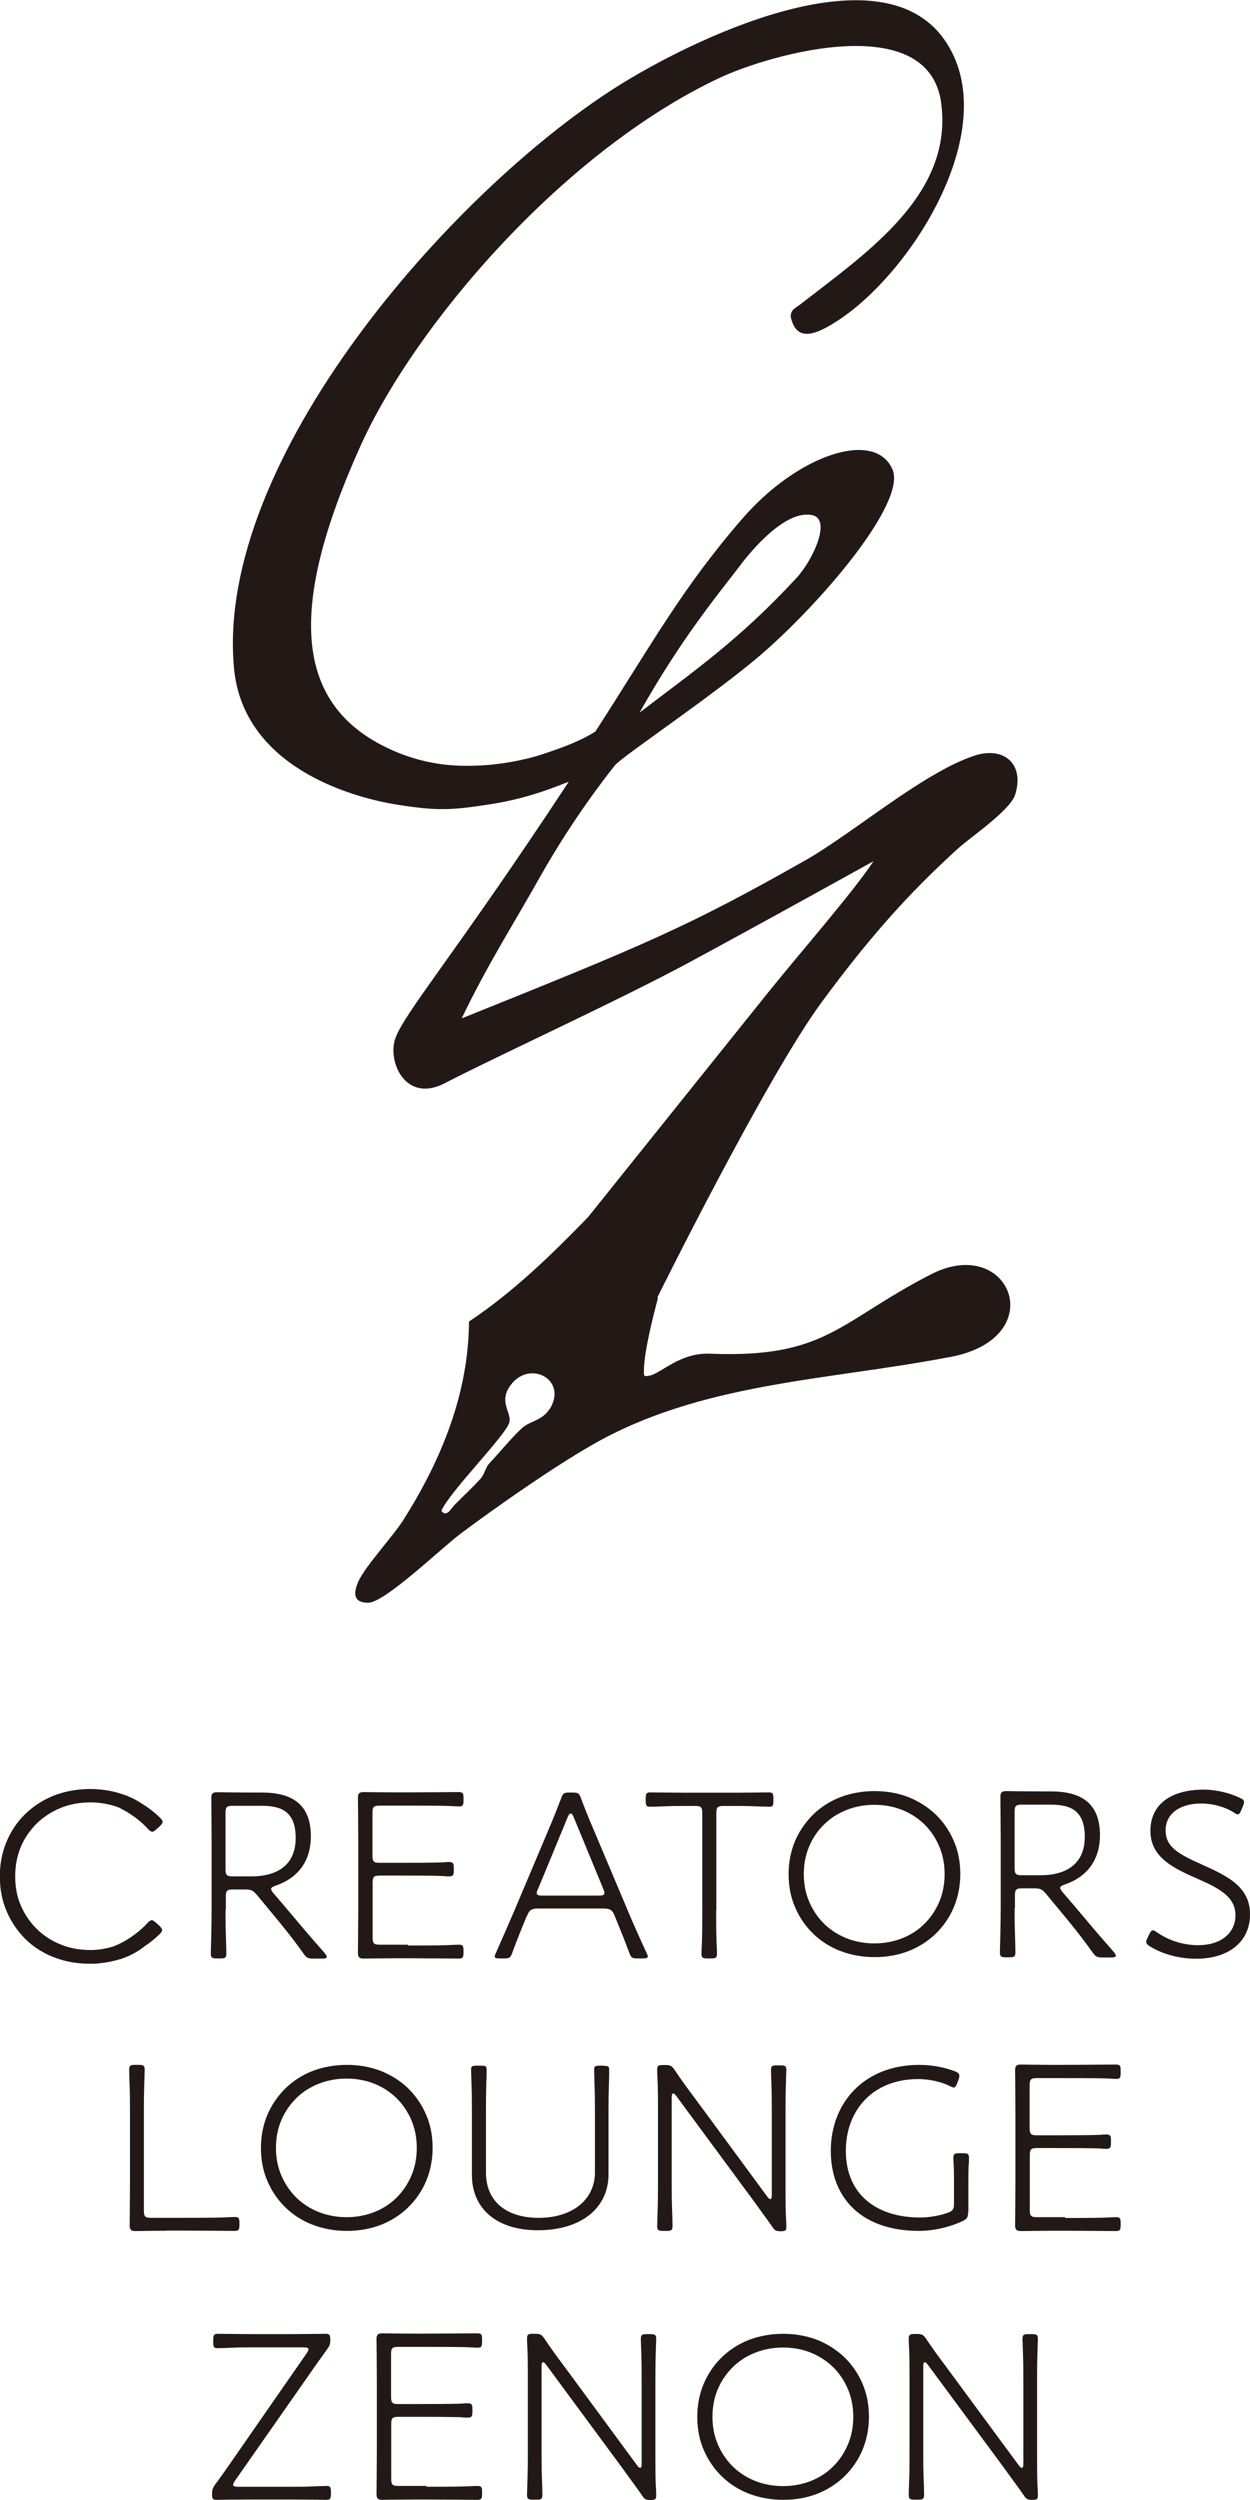
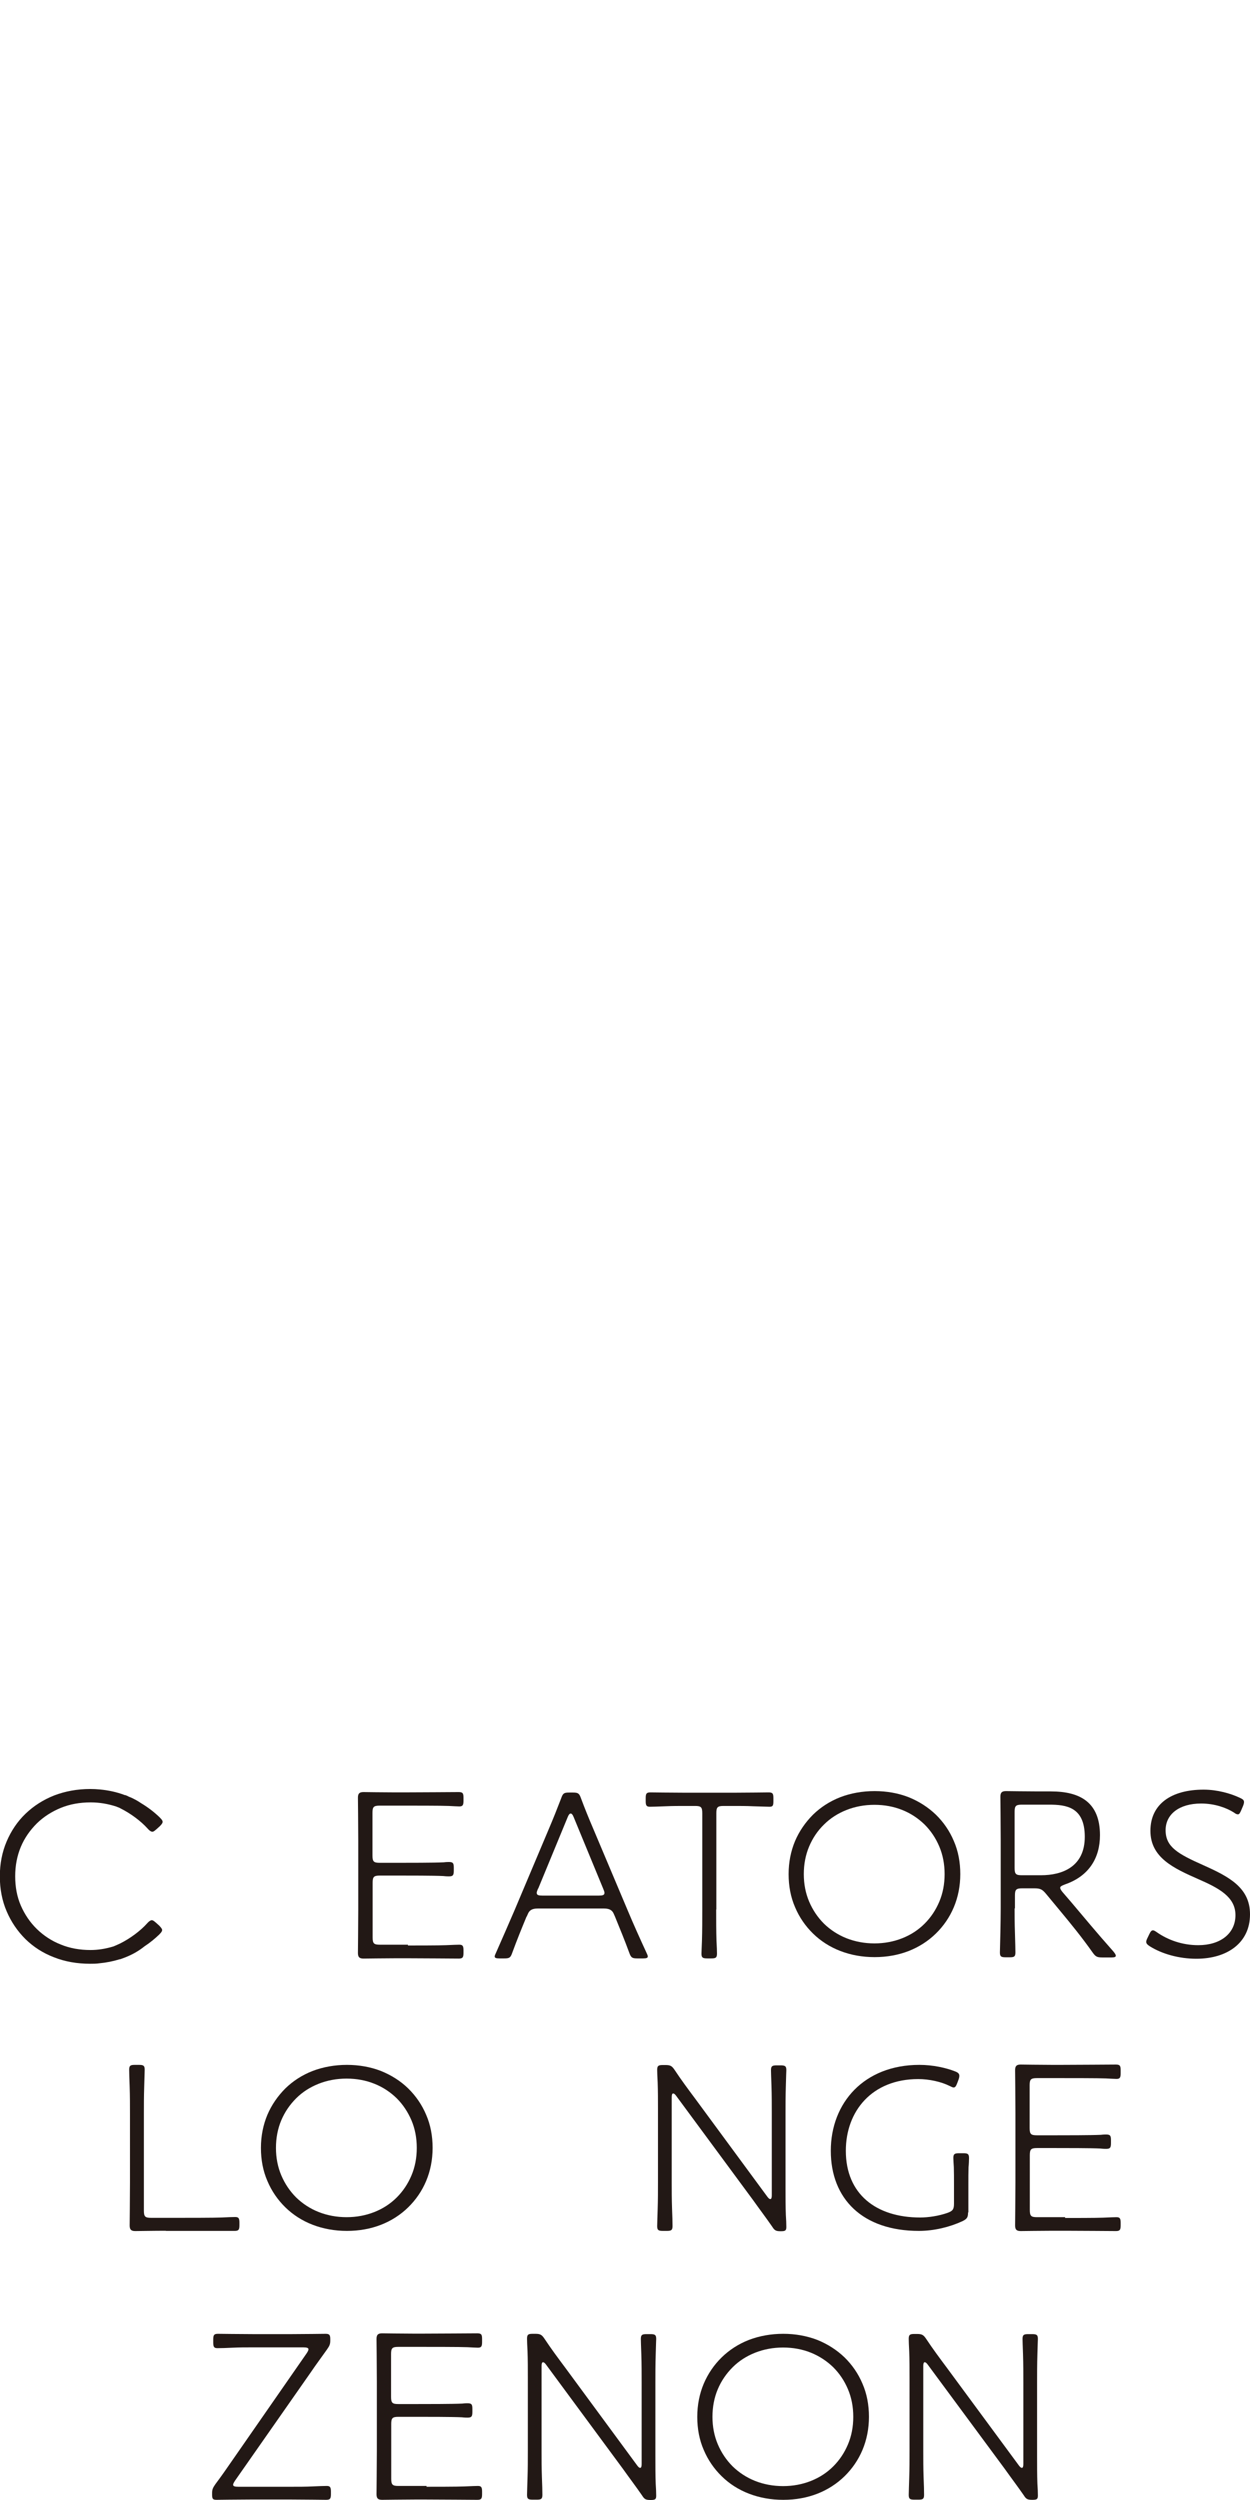
<svg xmlns="http://www.w3.org/2000/svg" width="160" height="320" viewBox="0 0 160 320" fill="none">
  <g clip-path="url(#clip0_481_17462)">
-     <path d="M84.139 166.078C84.139 166.078 98.065 137.94 105.184 128.265C112.302 118.589 117.413 113.379 122.607 108.624C124.077 107.28 129.291 103.745 129.933 101.739C131.195 97.77 128.464 95.475 124.697 96.736C118.096 98.928 109.302 106.598 102.99 110.174C88.029 118.651 82.545 120.925 59.1 130.353C62.349 123.551 65.784 118.196 69.136 112.221C71.102 108.727 74.351 103.476 78.696 97.977C79.607 96.819 91.899 88.632 97.838 83.422C105.597 76.599 116.068 64.194 114.227 60.059C111.95 54.911 102.08 58.219 95.003 66.407C87.305 75.297 83.58 82.202 76.213 93.635C74.537 94.689 72.55 95.537 69.095 96.653C67.025 97.315 63.921 97.873 61.562 97.977C59.203 98.08 55.065 98.225 50.036 95.95C37.62 90.327 36.772 77.902 46.105 57.165C53.057 41.68 71.992 19.455 92.064 9.986C98.707 6.864 118.903 1.199 120.476 13.211C122.007 24.851 111.102 32.232 102.638 38.806C102.307 39.075 102.038 39.22 101.604 39.571C101.231 39.881 101.169 40.439 101.231 40.626C101.976 43.933 104.584 42.714 106.943 41.225C116.689 35.105 128.67 16.126 120.869 5.065C112.488 -6.823 88.07 5.293 78.758 11.226C57.651 24.665 27.543 58.86 29.943 85.448C31.061 97.935 44.511 102.008 50.967 103.021C55.996 103.807 57.796 103.724 62.928 102.918C68.06 102.111 71.785 100.416 72.799 100.065C58.272 122.145 51.65 129.753 50.574 132.999C49.602 135.914 51.919 141.269 56.948 138.643C63.135 135.418 79.069 128.12 88.195 123.199C97.362 118.258 111.805 110.237 111.805 110.237C109.24 114.144 102.431 121.918 98.231 127.148C94.03 132.379 75.261 155.803 75.261 155.803C70.543 160.662 65.701 165.375 60.031 169.159C59.969 178.38 56.513 186.794 51.692 194.464C50.264 196.718 46.725 200.481 45.856 202.465C45.194 203.975 45.256 205.153 47.118 205.153C49.271 205.153 56.637 198.02 59.017 196.263C63.818 192.686 70.667 187.89 75.82 184.933C89.602 177.015 105.68 176.705 120.973 173.811C134.816 171.681 129.457 157.85 119.193 163.101C107.377 169.159 105.804 173.873 90.885 173.273C87.015 173.108 84.615 175.816 83.125 176.085C82.338 176.23 82.421 176.126 82.421 175.382C82.463 172.942 83.58 168.58 84.221 166.12L84.139 166.078ZM94.775 72.32C96.244 70.397 100.528 65.249 103.942 65.931C106.508 66.448 104.025 71.741 101.935 73.994C94.485 82.057 88.567 86.068 81.862 91.216C87.015 82.078 91.402 76.703 94.775 72.34V72.32ZM70.316 180.385C69.364 181.894 67.832 181.832 66.736 182.866C65.432 184.086 63.942 185.926 62.618 187.332C62.162 187.807 62.018 188.738 61.459 189.337C60.466 190.412 59.245 191.549 58.189 192.624C57.755 193.059 57.175 194.299 56.492 193.389C57.589 190.888 64.687 183.796 65.184 182.101C65.556 180.819 63.776 179.517 65.308 177.367C67.75 173.935 72.757 176.602 70.336 180.406L70.316 180.385Z" fill="#221815" />
    <path d="M54.589 318.305C55.458 318.305 58.562 318.305 59.472 318.263C60.321 318.222 60.983 318.201 61.169 318.201C61.604 318.201 61.707 318.367 61.707 318.925V319.235C61.707 319.835 61.604 319.979 61.086 319.979C60.714 319.979 56.327 319.938 54.609 319.938H53.037C51.505 319.938 49.312 319.979 48.919 319.979C48.381 319.979 48.194 319.793 48.194 319.256C48.194 318.759 48.236 315.617 48.236 313.736V304.907C48.236 302.902 48.194 299.615 48.194 299.387C48.194 298.85 48.381 298.664 48.919 298.664C49.146 298.664 51.485 298.705 53.037 298.705H53.968C55.561 298.705 60.859 298.664 61.086 298.664C61.624 298.664 61.707 298.829 61.707 299.408V299.78C61.707 300.338 61.604 300.504 61.169 300.504C60.859 300.504 60.321 300.463 59.824 300.442C58.955 300.4 55.023 300.4 53.968 300.4H50.988C50.202 300.4 50.057 300.566 50.057 301.331V306.789C50.057 307.575 50.222 307.719 50.988 307.719H53.347C54.547 307.719 57.92 307.719 59.183 307.657C59.493 307.616 59.741 307.616 59.845 307.616C60.383 307.616 60.466 307.781 60.466 308.36V308.712C60.466 309.311 60.362 309.456 59.845 309.456C59.741 309.456 59.472 309.456 59.12 309.415C57.962 309.353 54.589 309.353 53.368 309.353H51.009C50.222 309.353 50.078 309.518 50.078 310.283V317.271C50.078 318.057 50.243 318.201 51.009 318.201H54.609L54.589 318.305Z" fill="#221815" />
    <path d="M69.322 313.694C69.322 314.831 69.322 315.865 69.364 317.085C69.405 317.953 69.426 318.925 69.426 319.339C69.426 319.876 69.26 319.959 68.681 319.959H68.205C67.605 319.959 67.46 319.855 67.46 319.339C67.46 318.966 67.501 318.057 67.522 317.209C67.563 315.989 67.563 314.852 67.563 313.694V304.35C67.563 303.274 67.563 301.993 67.522 300.938C67.481 300.256 67.46 299.553 67.46 299.346C67.46 298.809 67.625 298.726 68.205 298.726H68.495C69.157 298.726 69.343 298.829 69.716 299.388C70.522 300.607 71.412 301.807 72.323 303.026L81.573 315.596C81.759 315.845 81.862 315.886 81.945 315.886C82.069 315.886 82.131 315.721 82.131 315.41V305.011C82.131 303.936 82.131 302.572 82.09 301.352C82.049 300.318 82.028 299.512 82.028 299.388C82.028 298.85 82.194 298.767 82.773 298.767H83.249C83.849 298.767 83.994 298.871 83.994 299.388C83.994 299.512 83.952 300.318 83.932 301.352C83.89 302.613 83.89 303.957 83.89 305.011V314.356C83.89 315.576 83.89 316.92 83.932 317.933C83.973 318.47 83.994 319.132 83.994 319.463C83.994 319.938 83.828 320 83.269 320C82.649 320 82.483 319.897 82.173 319.401C81.386 318.263 80.538 317.147 79.731 316.01L69.881 302.654C69.716 302.427 69.591 302.365 69.508 302.365C69.384 302.365 69.322 302.53 69.322 302.84V313.715V313.694Z" fill="#221815" />
    <path d="M118.179 313.694C118.179 314.831 118.179 315.865 118.22 317.085C118.262 317.953 118.282 318.925 118.282 319.338C118.282 319.876 118.117 319.959 117.538 319.959H117.062C116.461 319.959 116.317 319.855 116.317 319.338C116.317 318.966 116.358 318.057 116.379 317.209C116.42 315.989 116.42 314.852 116.42 313.694V304.37C116.42 303.316 116.42 302.013 116.379 300.959C116.337 300.277 116.317 299.574 116.317 299.367C116.317 298.829 116.482 298.747 117.062 298.747H117.351C118.013 298.747 118.2 298.85 118.572 299.408C119.379 300.628 120.269 301.827 121.18 303.047L130.429 315.596C130.616 315.844 130.719 315.886 130.802 315.886C130.926 315.886 130.988 315.72 130.988 315.41V305.011C130.988 303.936 130.988 302.571 130.947 301.352C130.905 300.318 130.885 299.512 130.885 299.387C130.885 298.85 131.05 298.767 131.63 298.767H132.106C132.706 298.767 132.85 298.871 132.85 299.387C132.85 299.512 132.809 300.318 132.788 301.352C132.747 302.613 132.747 303.957 132.747 305.011V314.335C132.747 315.555 132.747 316.899 132.788 317.912C132.83 318.449 132.85 319.111 132.85 319.442C132.85 319.917 132.685 319.979 132.126 319.979C131.505 319.979 131.34 319.876 131.03 319.38C130.243 318.243 129.395 317.126 128.588 315.989L118.738 302.654C118.572 302.427 118.448 302.365 118.365 302.365C118.241 302.365 118.179 302.53 118.179 302.84V313.715V313.694Z" fill="#221815" />
    <path d="M37.351 318.305C38.158 318.305 39.172 318.305 39.979 318.263C40.786 318.222 41.573 318.201 41.821 318.201C42.256 318.201 42.359 318.367 42.359 318.925V319.235C42.359 319.835 42.256 319.979 41.738 319.979C41.449 319.979 38.883 319.938 37.351 319.938H31.992C30.357 319.938 27.956 319.979 27.708 319.979C27.212 319.979 27.149 319.814 27.149 319.297V319.111C27.149 318.636 27.253 318.429 27.584 317.953C28.329 316.961 29.033 315.948 29.715 314.956L39.234 301.248C39.4 301 39.483 300.835 39.483 300.711C39.483 300.525 39.255 300.463 38.821 300.463H32.302C31.495 300.463 30.667 300.463 29.798 300.504C29.074 300.545 28.163 300.566 27.832 300.566C27.398 300.566 27.294 300.401 27.294 299.842V299.47C27.294 298.871 27.398 298.726 27.915 298.726C28.205 298.726 30.771 298.767 32.302 298.767H37.413C38.945 298.767 41.386 298.726 41.676 298.726C42.173 298.726 42.276 298.891 42.276 299.408V299.594C42.276 300.07 42.173 300.277 41.842 300.752C41.159 301.724 40.455 302.654 39.772 303.667L30.088 317.519C29.902 317.809 29.84 317.933 29.84 318.057C29.84 318.243 30.067 318.305 30.502 318.305H37.351Z" fill="#221815" />
    <path d="M110.398 305.114C109.86 303.833 109.074 302.696 108.101 301.745C107.108 300.794 105.949 300.049 104.625 299.512C103.28 298.995 101.811 298.726 100.259 298.726C98.707 298.726 97.196 298.995 95.851 299.512C94.527 300.029 93.347 300.794 92.375 301.745C91.381 302.716 90.616 303.853 90.078 305.114C89.54 306.396 89.25 307.823 89.25 309.353C89.25 310.883 89.519 312.309 90.078 313.591C90.616 314.873 91.402 316.01 92.375 316.961C93.368 317.933 94.527 318.677 95.872 319.194C97.217 319.711 98.686 319.979 100.259 319.979C101.831 319.979 103.301 319.711 104.625 319.194C105.949 318.677 107.129 317.912 108.101 316.961C109.074 316.01 109.86 314.873 110.398 313.591C110.936 312.309 111.226 310.883 111.226 309.353C111.226 307.823 110.957 306.396 110.398 305.114ZM108.536 312.888C108.081 313.963 107.46 314.894 106.653 315.7C105.846 316.506 104.894 317.126 103.797 317.561C102.7 317.995 101.5 318.222 100.238 318.222C98.976 318.222 97.755 317.995 96.658 317.561C95.561 317.126 94.589 316.485 93.782 315.7C92.975 314.894 92.333 313.943 91.878 312.867C91.423 311.792 91.195 310.614 91.195 309.353C91.195 308.092 91.423 306.892 91.878 305.817C92.333 304.742 92.975 303.812 93.782 303.006C94.589 302.199 95.561 301.579 96.658 301.145C97.755 300.711 98.955 300.483 100.238 300.483C101.521 300.483 102.721 300.711 103.797 301.145C104.873 301.579 105.846 302.22 106.653 303.006C107.46 303.812 108.081 304.742 108.536 305.817C108.991 306.892 109.219 308.071 109.219 309.353C109.219 310.635 108.991 311.813 108.536 312.888Z" fill="#221815" />
    <path d="M136.327 283.902C137.196 283.902 140.3 283.902 141.211 283.861C142.059 283.82 142.721 283.799 142.907 283.799C143.342 283.799 143.445 283.964 143.445 284.522V284.833C143.445 285.432 143.342 285.577 142.825 285.577C142.452 285.577 138.065 285.536 136.348 285.536H134.775C133.244 285.536 131.05 285.577 130.657 285.577C130.119 285.577 129.933 285.391 129.933 284.853C129.933 284.357 129.974 281.215 129.974 279.333V270.505C129.974 268.5 129.933 265.212 129.933 264.985C129.933 264.448 130.119 264.261 130.657 264.261C130.885 264.261 133.223 264.303 134.775 264.303H135.706C137.3 264.303 142.597 264.261 142.825 264.261C143.363 264.261 143.445 264.427 143.445 265.006V265.378C143.445 265.936 143.342 266.102 142.907 266.102C142.597 266.102 142.059 266.06 141.562 266.039C140.693 265.998 136.762 265.998 135.706 265.998H132.726C131.94 265.998 131.795 266.164 131.795 266.928V272.387C131.795 273.172 131.961 273.317 132.726 273.317H135.085C136.286 273.317 139.659 273.317 140.921 273.255C141.231 273.214 141.48 273.214 141.583 273.214C142.121 273.214 142.204 273.379 142.204 273.958V274.309C142.204 274.909 142.1 275.054 141.583 275.054C141.48 275.054 141.211 275.054 140.859 275.012C139.7 274.95 136.327 274.95 135.106 274.95H132.747C131.961 274.95 131.816 275.116 131.816 275.881V282.869C131.816 283.654 131.981 283.799 132.747 283.799H136.348L136.327 283.902Z" fill="#221815" />
    <path d="M85.98 279.292C85.98 280.429 85.98 281.463 86.022 282.682C86.063 283.551 86.084 284.522 86.084 284.936C86.084 285.474 85.918 285.556 85.339 285.556H84.863C84.263 285.556 84.118 285.453 84.118 284.936C84.118 284.564 84.159 283.654 84.18 282.806C84.221 281.587 84.221 280.45 84.221 279.292V269.947C84.221 268.872 84.221 267.59 84.18 266.536C84.139 265.853 84.118 265.15 84.118 264.944C84.118 264.406 84.284 264.323 84.863 264.323H85.153C85.815 264.323 86.001 264.427 86.374 264.985C87.18 266.205 88.07 267.404 88.981 268.624L98.231 281.194C98.417 281.442 98.52 281.483 98.603 281.483C98.727 281.483 98.789 281.318 98.789 281.008V270.609C98.789 269.533 98.789 268.169 98.748 266.949C98.707 265.915 98.686 265.109 98.686 264.985C98.686 264.448 98.852 264.365 99.431 264.365H99.907C100.507 264.365 100.652 264.468 100.652 264.985C100.652 265.109 100.61 265.915 100.59 266.949C100.548 268.21 100.548 269.554 100.548 270.609V279.953C100.548 281.173 100.548 282.517 100.59 283.53C100.631 284.068 100.652 284.729 100.652 285.06C100.652 285.536 100.486 285.598 99.928 285.598C99.307 285.598 99.141 285.494 98.831 284.998C98.044 283.861 97.196 282.744 96.389 281.607L86.539 268.252C86.374 268.024 86.249 267.962 86.167 267.962C86.042 267.962 85.98 268.128 85.98 268.438V279.313V279.292Z" fill="#221815" />
    <path d="M123.911 283.179C123.911 283.82 123.787 284.006 123.228 284.295C121.593 285.06 119.565 285.556 117.62 285.556C110.419 285.556 106.342 281.463 106.342 275.302C106.342 269.141 110.626 264.303 117.682 264.303C119.4 264.303 121.076 264.675 122.235 265.13C122.628 265.275 122.794 265.44 122.794 265.688C122.794 265.833 122.773 265.957 122.711 266.143L122.525 266.639C122.38 267.011 122.276 267.197 122.069 267.197C121.945 267.197 121.821 267.135 121.573 267.011C120.455 266.453 118.924 266.122 117.537 266.122C111.619 266.122 108.267 270.216 108.267 275.302C108.267 280.843 112.137 283.84 117.786 283.84C118.862 283.84 120.166 283.634 121.242 283.261C121.945 283.013 122.111 282.807 122.111 282.062V279.623C122.111 278.754 122.111 278.114 122.09 277.411C122.069 277.038 122.028 276.46 122.028 276.232C122.028 275.715 122.173 275.612 122.773 275.612H123.29C123.87 275.612 124.035 275.695 124.035 276.232C124.035 276.439 124.014 277.038 123.973 277.411C123.952 278.114 123.952 278.734 123.952 279.623V283.199L123.911 283.179Z" fill="#221815" />
-     <path d="M21.252 285.536C19.741 285.536 17.713 285.577 17.32 285.577C16.782 285.577 16.596 285.391 16.596 284.853C16.596 284.543 16.637 281.339 16.637 279.333V270.567C16.637 269.43 16.637 268.335 16.596 267.094C16.555 266.164 16.534 265.151 16.534 264.923C16.534 264.386 16.699 264.303 17.279 264.303H17.776C18.376 264.303 18.52 264.406 18.52 264.923C18.52 265.151 18.479 266.308 18.458 267.115C18.417 268.335 18.417 269.43 18.417 270.567V282.951C18.417 283.737 18.582 283.882 19.348 283.882H22.949C23.797 283.882 27.481 283.882 28.391 283.84C29.177 283.799 29.778 283.778 30.109 283.778C30.543 283.778 30.647 283.944 30.647 284.502V284.812C30.647 285.412 30.543 285.556 30.026 285.556C29.509 285.556 24.501 285.515 22.97 285.515H21.211L21.252 285.536Z" fill="#221815" />
-     <path d="M77.31 264.406H76.772C76.151 264.406 76.048 264.489 76.048 264.923C76.048 265.171 76.089 266.226 76.11 267.301C76.151 268.355 76.151 269.534 76.151 270.485V278.072C76.151 281.545 73.275 283.882 68.971 283.882C64.666 283.882 62.204 281.669 62.204 278.093V270.464C62.204 269.451 62.204 268.086 62.245 266.949C62.245 266.35 62.287 265.853 62.287 265.502C62.287 265.192 62.287 264.985 62.287 264.923C62.287 264.468 62.183 264.406 61.562 264.406H61.024C60.404 264.406 60.3 264.489 60.3 264.923C60.3 265.006 60.3 265.254 60.321 265.626C60.321 265.978 60.341 266.474 60.362 267.032C60.404 268.148 60.404 269.513 60.404 270.505V278.382C60.404 282.765 63.632 285.474 68.846 285.474C74.351 285.474 77.889 282.662 77.889 278.32V270.505C77.889 269.554 77.889 268.376 77.931 267.321C77.931 266.639 77.972 266.04 77.972 265.605C77.972 265.254 77.972 265.026 77.972 264.944C77.972 264.489 77.869 264.427 77.248 264.427L77.31 264.406Z" fill="#221815" />
+     <path d="M21.252 285.536C19.741 285.536 17.713 285.577 17.32 285.577C16.782 285.577 16.596 285.391 16.596 284.853C16.596 284.543 16.637 281.339 16.637 279.333V270.567C16.637 269.43 16.637 268.335 16.596 267.094C16.555 266.164 16.534 265.151 16.534 264.923C16.534 264.386 16.699 264.303 17.279 264.303H17.776C18.376 264.303 18.52 264.406 18.52 264.923C18.52 265.151 18.479 266.308 18.458 267.115C18.417 268.335 18.417 269.43 18.417 270.567V282.951C18.417 283.737 18.582 283.882 19.348 283.882H22.949C23.797 283.882 27.481 283.882 28.391 283.84C29.177 283.799 29.778 283.778 30.109 283.778C30.543 283.778 30.647 283.944 30.647 284.502V284.812C30.647 285.412 30.543 285.556 30.026 285.556H21.211L21.252 285.536Z" fill="#221815" />
    <path d="M54.547 270.691C54.009 269.41 53.223 268.272 52.25 267.321C51.278 266.37 50.098 265.626 48.774 265.089C47.45 264.572 45.96 264.303 44.408 264.303C42.856 264.303 41.345 264.572 40 265.089C38.676 265.605 37.496 266.37 36.523 267.321C35.551 268.293 34.765 269.43 34.227 270.691C33.689 271.973 33.399 273.4 33.399 274.93C33.399 276.46 33.668 277.886 34.227 279.168C34.765 280.45 35.551 281.587 36.523 282.538C37.496 283.489 38.676 284.254 40.021 284.771C41.366 285.288 42.835 285.556 44.408 285.556C45.98 285.556 47.45 285.288 48.774 284.771C50.098 284.254 51.278 283.489 52.25 282.538C53.223 281.587 54.009 280.45 54.547 279.168C55.085 277.886 55.375 276.46 55.375 274.93C55.375 273.4 55.106 271.973 54.547 270.691ZM52.664 278.465C52.209 279.54 51.588 280.47 50.781 281.277C49.974 282.083 49.022 282.703 47.925 283.137C46.829 283.572 45.629 283.799 44.366 283.799C43.104 283.799 41.883 283.572 40.786 283.137C39.69 282.703 38.717 282.062 37.91 281.277C37.103 280.47 36.462 279.519 36.006 278.444C35.551 277.369 35.323 276.191 35.323 274.93C35.323 273.669 35.551 272.469 36.006 271.394C36.462 270.319 37.103 269.389 37.91 268.583C38.717 267.776 39.69 267.156 40.786 266.722C41.883 266.288 43.083 266.06 44.366 266.06C45.649 266.06 46.849 266.288 47.925 266.722C49.022 267.156 49.974 267.797 50.781 268.583C51.588 269.389 52.209 270.34 52.664 271.394C53.12 272.469 53.347 273.648 53.347 274.93C53.347 276.211 53.12 277.39 52.664 278.465Z" fill="#221815" />
-     <path d="M28.867 244.414C28.867 245.282 28.867 246.357 28.908 247.515C28.95 248.673 28.971 249.872 28.971 250.058C28.971 250.596 28.805 250.678 28.226 250.678H27.729C27.129 250.678 26.984 250.575 26.984 250.058C26.984 249.872 27.025 248.59 27.046 247.494C27.067 246.399 27.087 245.303 27.087 244.414V235.71C27.087 233.829 27.046 230.417 27.046 230.128C27.046 229.59 27.232 229.404 27.77 229.404C28.06 229.404 30.46 229.446 31.888 229.446H33.523C37.31 229.446 39.793 230.893 39.793 235.048C39.793 238.026 38.324 240.32 35.303 241.354C34.889 241.52 34.703 241.602 34.703 241.788C34.703 241.912 34.806 242.098 35.013 242.347L36.151 243.67C37.848 245.675 39.255 247.391 41.511 249.934C41.697 250.162 41.821 250.348 41.821 250.472C41.821 250.637 41.656 250.699 41.283 250.699H40.083C39.421 250.699 39.234 250.596 38.862 250.079C37.475 248.115 36.11 246.44 34.599 244.621L32.902 242.574C32.406 241.974 32.157 241.85 31.371 241.85H29.84C29.053 241.85 28.908 242.016 28.908 242.781V244.414H28.867ZM28.867 239.245C28.867 240.031 29.033 240.176 29.798 240.176H32.24C34.992 240.176 37.848 239.08 37.848 235.255C37.848 231.43 35.468 231.141 33.275 231.141H29.798C29.012 231.141 28.867 231.306 28.867 232.071V239.225V239.245Z" fill="#221815" />
    <path d="M52.209 249.024C53.078 249.024 56.182 249.024 57.093 248.983C57.941 248.942 58.603 248.921 58.789 248.921C59.224 248.921 59.328 249.086 59.328 249.645V249.955C59.328 250.554 59.224 250.699 58.707 250.699C58.334 250.699 53.947 250.658 52.23 250.658H50.657C49.126 250.658 46.932 250.699 46.539 250.699C46.001 250.699 45.815 250.513 45.815 249.975C45.815 249.479 45.856 246.337 45.856 244.455V235.627C45.856 233.622 45.815 230.335 45.815 230.107C45.815 229.57 46.001 229.384 46.539 229.384C46.767 229.384 49.105 229.425 50.657 229.425H51.588C53.182 229.425 58.479 229.384 58.707 229.384C59.245 229.384 59.328 229.549 59.328 230.128V230.5C59.328 231.058 59.224 231.224 58.789 231.224C58.479 231.224 57.941 231.182 57.444 231.162C56.575 231.12 52.644 231.12 51.588 231.12H48.608C47.822 231.12 47.677 231.286 47.677 232.051V237.509C47.677 238.294 47.843 238.439 48.608 238.439H50.967C52.168 238.439 55.541 238.439 56.803 238.377C57.113 238.336 57.362 238.336 57.465 238.336C58.003 238.336 58.086 238.501 58.086 239.08V239.431C58.086 240.031 57.982 240.176 57.465 240.176C57.362 240.176 57.093 240.176 56.741 240.134C55.582 240.072 52.209 240.072 50.988 240.072H48.629C47.843 240.072 47.698 240.238 47.698 241.003V247.991C47.698 248.776 47.863 248.921 48.629 248.921H52.23L52.209 249.024Z" fill="#221815" />
    <path d="M67.398 245.324C66.715 246.978 66.177 248.301 65.577 249.934C65.349 250.596 65.204 250.678 64.542 250.678H63.921C63.508 250.678 63.321 250.616 63.321 250.43C63.321 250.306 63.383 250.182 63.487 249.955C64.294 248.135 65.08 246.316 65.867 244.497L70.254 234.097C70.791 232.836 71.329 231.492 71.826 230.19C72.054 229.528 72.199 229.446 72.861 229.446H73.337C73.999 229.446 74.144 229.549 74.371 230.19C74.847 231.472 75.385 232.795 75.944 234.097L80.331 244.497C81.117 246.378 81.924 248.156 82.752 249.955C82.856 250.182 82.918 250.306 82.918 250.43C82.918 250.616 82.731 250.678 82.318 250.678H81.573C80.91 250.678 80.766 250.575 80.538 249.934C79.938 248.301 79.4 246.998 78.717 245.324L78.552 244.951C78.365 244.517 78.013 244.29 77.331 244.29H68.805C68.122 244.29 67.77 244.517 67.584 244.951L67.418 245.324H67.398ZM68.867 241.747C68.764 241.995 68.701 242.16 68.701 242.284C68.701 242.574 68.929 242.636 69.426 242.636H76.648C77.144 242.636 77.372 242.574 77.372 242.284C77.372 242.16 77.31 241.995 77.206 241.747L73.42 232.567C73.295 232.257 73.171 232.133 73.047 232.133C72.923 232.133 72.799 232.257 72.675 232.567L68.888 241.747H68.867Z" fill="#221815" />
    <path d="M91.671 244.414C91.671 245.572 91.671 247.205 91.712 248.425C91.754 249.107 91.774 249.831 91.774 250.058C91.774 250.596 91.609 250.678 91.029 250.678H90.533C89.933 250.678 89.788 250.575 89.788 250.058C89.788 249.831 89.829 249.087 89.85 248.404C89.891 247.184 89.891 245.593 89.891 244.414V232.092C89.891 231.306 89.726 231.162 88.96 231.162H87.677C86.953 231.162 86.084 231.162 85.194 231.203C84.221 231.244 83.435 231.265 83.187 231.265C82.752 231.265 82.649 231.1 82.649 230.541V230.169C82.649 229.57 82.752 229.425 83.269 229.425C83.497 229.425 86.063 229.466 87.656 229.466H93.989C95.499 229.466 98.169 229.425 98.376 229.425C98.914 229.425 98.996 229.59 98.996 230.169V230.541C98.996 231.1 98.934 231.265 98.5 231.265C98.251 231.265 97.279 231.224 96.389 231.203C95.582 231.162 94.63 231.162 93.968 231.162H92.623C91.837 231.162 91.692 231.327 91.692 232.092V244.414H91.671Z" fill="#221815" />
    <path d="M129.871 244.269C129.871 245.138 129.871 246.213 129.912 247.37C129.953 248.528 129.974 249.727 129.974 249.913C129.974 250.451 129.809 250.534 129.229 250.534H128.733C128.132 250.534 127.988 250.43 127.988 249.913C127.988 249.727 128.029 248.445 128.05 247.35C128.07 246.254 128.091 245.158 128.091 244.269V235.565C128.091 233.684 128.05 230.273 128.05 229.983C128.05 229.446 128.236 229.26 128.774 229.26C129.064 229.26 131.464 229.301 132.892 229.301H134.527C138.314 229.301 140.797 230.748 140.797 234.904C140.797 237.881 139.327 240.176 136.306 241.209C135.892 241.375 135.706 241.457 135.706 241.644C135.706 241.768 135.81 241.954 136.017 242.202L137.155 243.525C138.852 245.53 140.259 247.246 142.514 249.789C142.7 250.017 142.825 250.203 142.825 250.327C142.825 250.492 142.659 250.554 142.287 250.554H141.086C140.424 250.554 140.238 250.451 139.865 249.934C138.479 247.97 137.113 246.295 135.603 244.476L133.906 242.429C133.409 241.83 133.161 241.706 132.375 241.706H130.843C130.057 241.706 129.912 241.871 129.912 242.636V244.269H129.871ZM129.871 239.101C129.871 239.886 130.036 240.031 130.802 240.031H133.244C135.996 240.031 138.852 238.935 138.852 235.11C138.852 231.286 136.472 230.996 134.278 230.996H130.802C130.016 230.996 129.871 231.162 129.871 231.927V239.08V239.101Z" fill="#221815" />
    <path d="M160 245.055C160 248.652 157.124 250.72 153.13 250.72C150.895 250.72 148.743 250.099 147.212 249.148C146.86 248.921 146.715 248.776 146.715 248.549C146.715 248.425 146.777 248.259 146.88 248.053L147.108 247.577C147.274 247.226 147.398 247.081 147.584 247.081C147.708 247.081 147.874 247.184 148.081 247.329C149.467 248.301 151.309 248.983 153.378 248.983C156.234 248.983 158.138 247.474 158.138 245.138C158.138 242.801 156.027 241.685 153.378 240.527C150.233 239.142 147.253 237.777 147.253 234.345C147.253 230.914 149.943 229.073 154.061 229.073C155.82 229.073 157.537 229.57 158.676 230.107C159.089 230.293 159.234 230.417 159.234 230.665C159.234 230.789 159.193 230.955 159.11 231.162L158.883 231.699C158.717 232.071 158.634 232.237 158.448 232.237C158.324 232.237 158.158 232.175 157.951 232.009C156.979 231.389 155.468 230.851 153.751 230.851C150.895 230.851 149.198 232.257 149.198 234.263C149.198 236.434 150.791 237.302 154.082 238.77C157.31 240.217 160 241.623 160 245.014V245.055Z" fill="#221815" />
    <path d="M122.09 235.648C121.552 234.366 120.766 233.229 119.793 232.278C118.8 231.327 117.641 230.583 116.317 230.045C114.992 229.528 113.523 229.26 111.95 229.26C110.378 229.26 108.888 229.528 107.543 230.045C106.218 230.562 105.039 231.327 104.066 232.278C103.094 233.25 102.307 234.387 101.769 235.648C101.231 236.93 100.942 238.356 100.942 239.886C100.942 241.416 101.211 242.843 101.769 244.124C102.307 245.406 103.094 246.543 104.066 247.494C105.039 248.445 106.218 249.21 107.563 249.727C108.908 250.244 110.378 250.513 111.95 250.513C113.523 250.513 114.992 250.244 116.317 249.727C117.641 249.21 118.82 248.445 119.793 247.494C120.766 246.543 121.552 245.406 122.09 244.124C122.628 242.843 122.918 241.416 122.918 239.886C122.918 238.356 122.649 236.93 122.09 235.648ZM120.228 243.422C119.772 244.497 119.152 245.427 118.345 246.233C117.537 247.04 116.586 247.66 115.489 248.094C114.392 248.528 113.192 248.756 111.93 248.756C110.667 248.756 109.446 248.528 108.35 248.094C107.253 247.66 106.28 247.019 105.473 246.233C104.666 245.427 104.025 244.476 103.57 243.401C103.114 242.326 102.887 241.147 102.887 239.886C102.887 238.625 103.114 237.426 103.57 236.351C104.025 235.276 104.646 234.345 105.473 233.539C106.28 232.733 107.253 232.113 108.35 231.678C109.446 231.244 110.647 231.017 111.93 231.017C113.213 231.017 114.413 231.244 115.489 231.678C116.586 232.113 117.537 232.754 118.345 233.539C119.152 234.345 119.772 235.276 120.228 236.351C120.683 237.426 120.91 238.604 120.91 239.886C120.91 241.168 120.683 242.346 120.228 243.422Z" fill="#221815" />
    <path d="M11.63 230.707C12.726 230.707 13.823 230.893 14.899 231.244C14.982 231.286 15.044 231.306 15.106 231.327C15.23 231.368 15.354 231.43 15.458 231.492C16.699 232.113 18.024 233.084 18.893 234.056C19.058 234.242 19.203 234.366 19.348 234.428C19.534 234.511 19.659 234.469 20.031 234.139L20.466 233.746C20.61 233.601 20.714 233.477 20.776 233.353C20.88 233.146 20.797 232.981 20.445 232.629C19.783 231.989 18.996 231.368 18.065 230.81C17.672 230.541 17.238 230.293 16.679 230.045C16.679 230.045 16.679 230.045 16.658 230.045C16.637 230.045 16.596 230.024 16.575 230.004C16.575 230.004 16.534 230.004 16.513 229.983C16.451 229.962 16.389 229.921 16.348 229.9C16.244 229.859 16.161 229.818 16.058 229.776C16.058 229.776 16.017 229.776 15.996 229.776C15.975 229.776 15.954 229.776 15.934 229.756C14.941 229.384 13.885 229.156 12.809 229.053C12.374 229.011 11.961 228.991 11.547 228.991C9.891 228.991 8.339 229.28 6.932 229.818C5.525 230.376 4.304 231.162 3.27 232.154C2.235 233.146 1.428 234.345 0.848 235.71C0.269 237.074 -0.021 238.563 -0.021 240.176C-0.021 241.788 0.269 243.297 0.848 244.641C1.428 246.006 2.235 247.184 3.249 248.197C4.284 249.21 5.504 249.996 6.912 250.534C8.319 251.092 9.871 251.361 11.526 251.361C11.919 251.361 12.333 251.361 12.747 251.299C13.616 251.216 14.465 251.05 15.334 250.782H15.396C15.623 250.699 15.851 250.616 16.058 250.534C16.948 250.182 17.755 249.727 18.5 249.128C19.224 248.652 19.845 248.135 20.383 247.618C20.735 247.267 20.817 247.081 20.714 246.895C20.652 246.791 20.548 246.647 20.404 246.502L19.969 246.109C19.596 245.778 19.452 245.737 19.286 245.82C19.141 245.882 18.996 246.006 18.831 246.192C17.962 247.164 16.637 248.135 15.396 248.756C15.127 248.88 14.858 249.004 14.609 249.107L14.506 249.148C13.471 249.458 12.519 249.603 11.588 249.603C10.223 249.603 8.939 249.376 7.781 248.9C6.622 248.445 5.587 247.763 4.718 246.916C3.849 246.068 3.166 245.055 2.669 243.918C2.173 242.781 1.945 241.519 1.945 240.155C1.945 238.79 2.193 237.529 2.669 236.392C3.145 235.255 3.849 234.263 4.718 233.394C5.587 232.547 6.622 231.885 7.781 231.41C8.939 230.934 10.223 230.707 11.588 230.707H11.63Z" fill="#221815" />
  </g>
  <defs>
    <clipPath id="clip0_481_17462">
      <rect width="160" height="320" fill="white" />
    </clipPath>
  </defs>
</svg>